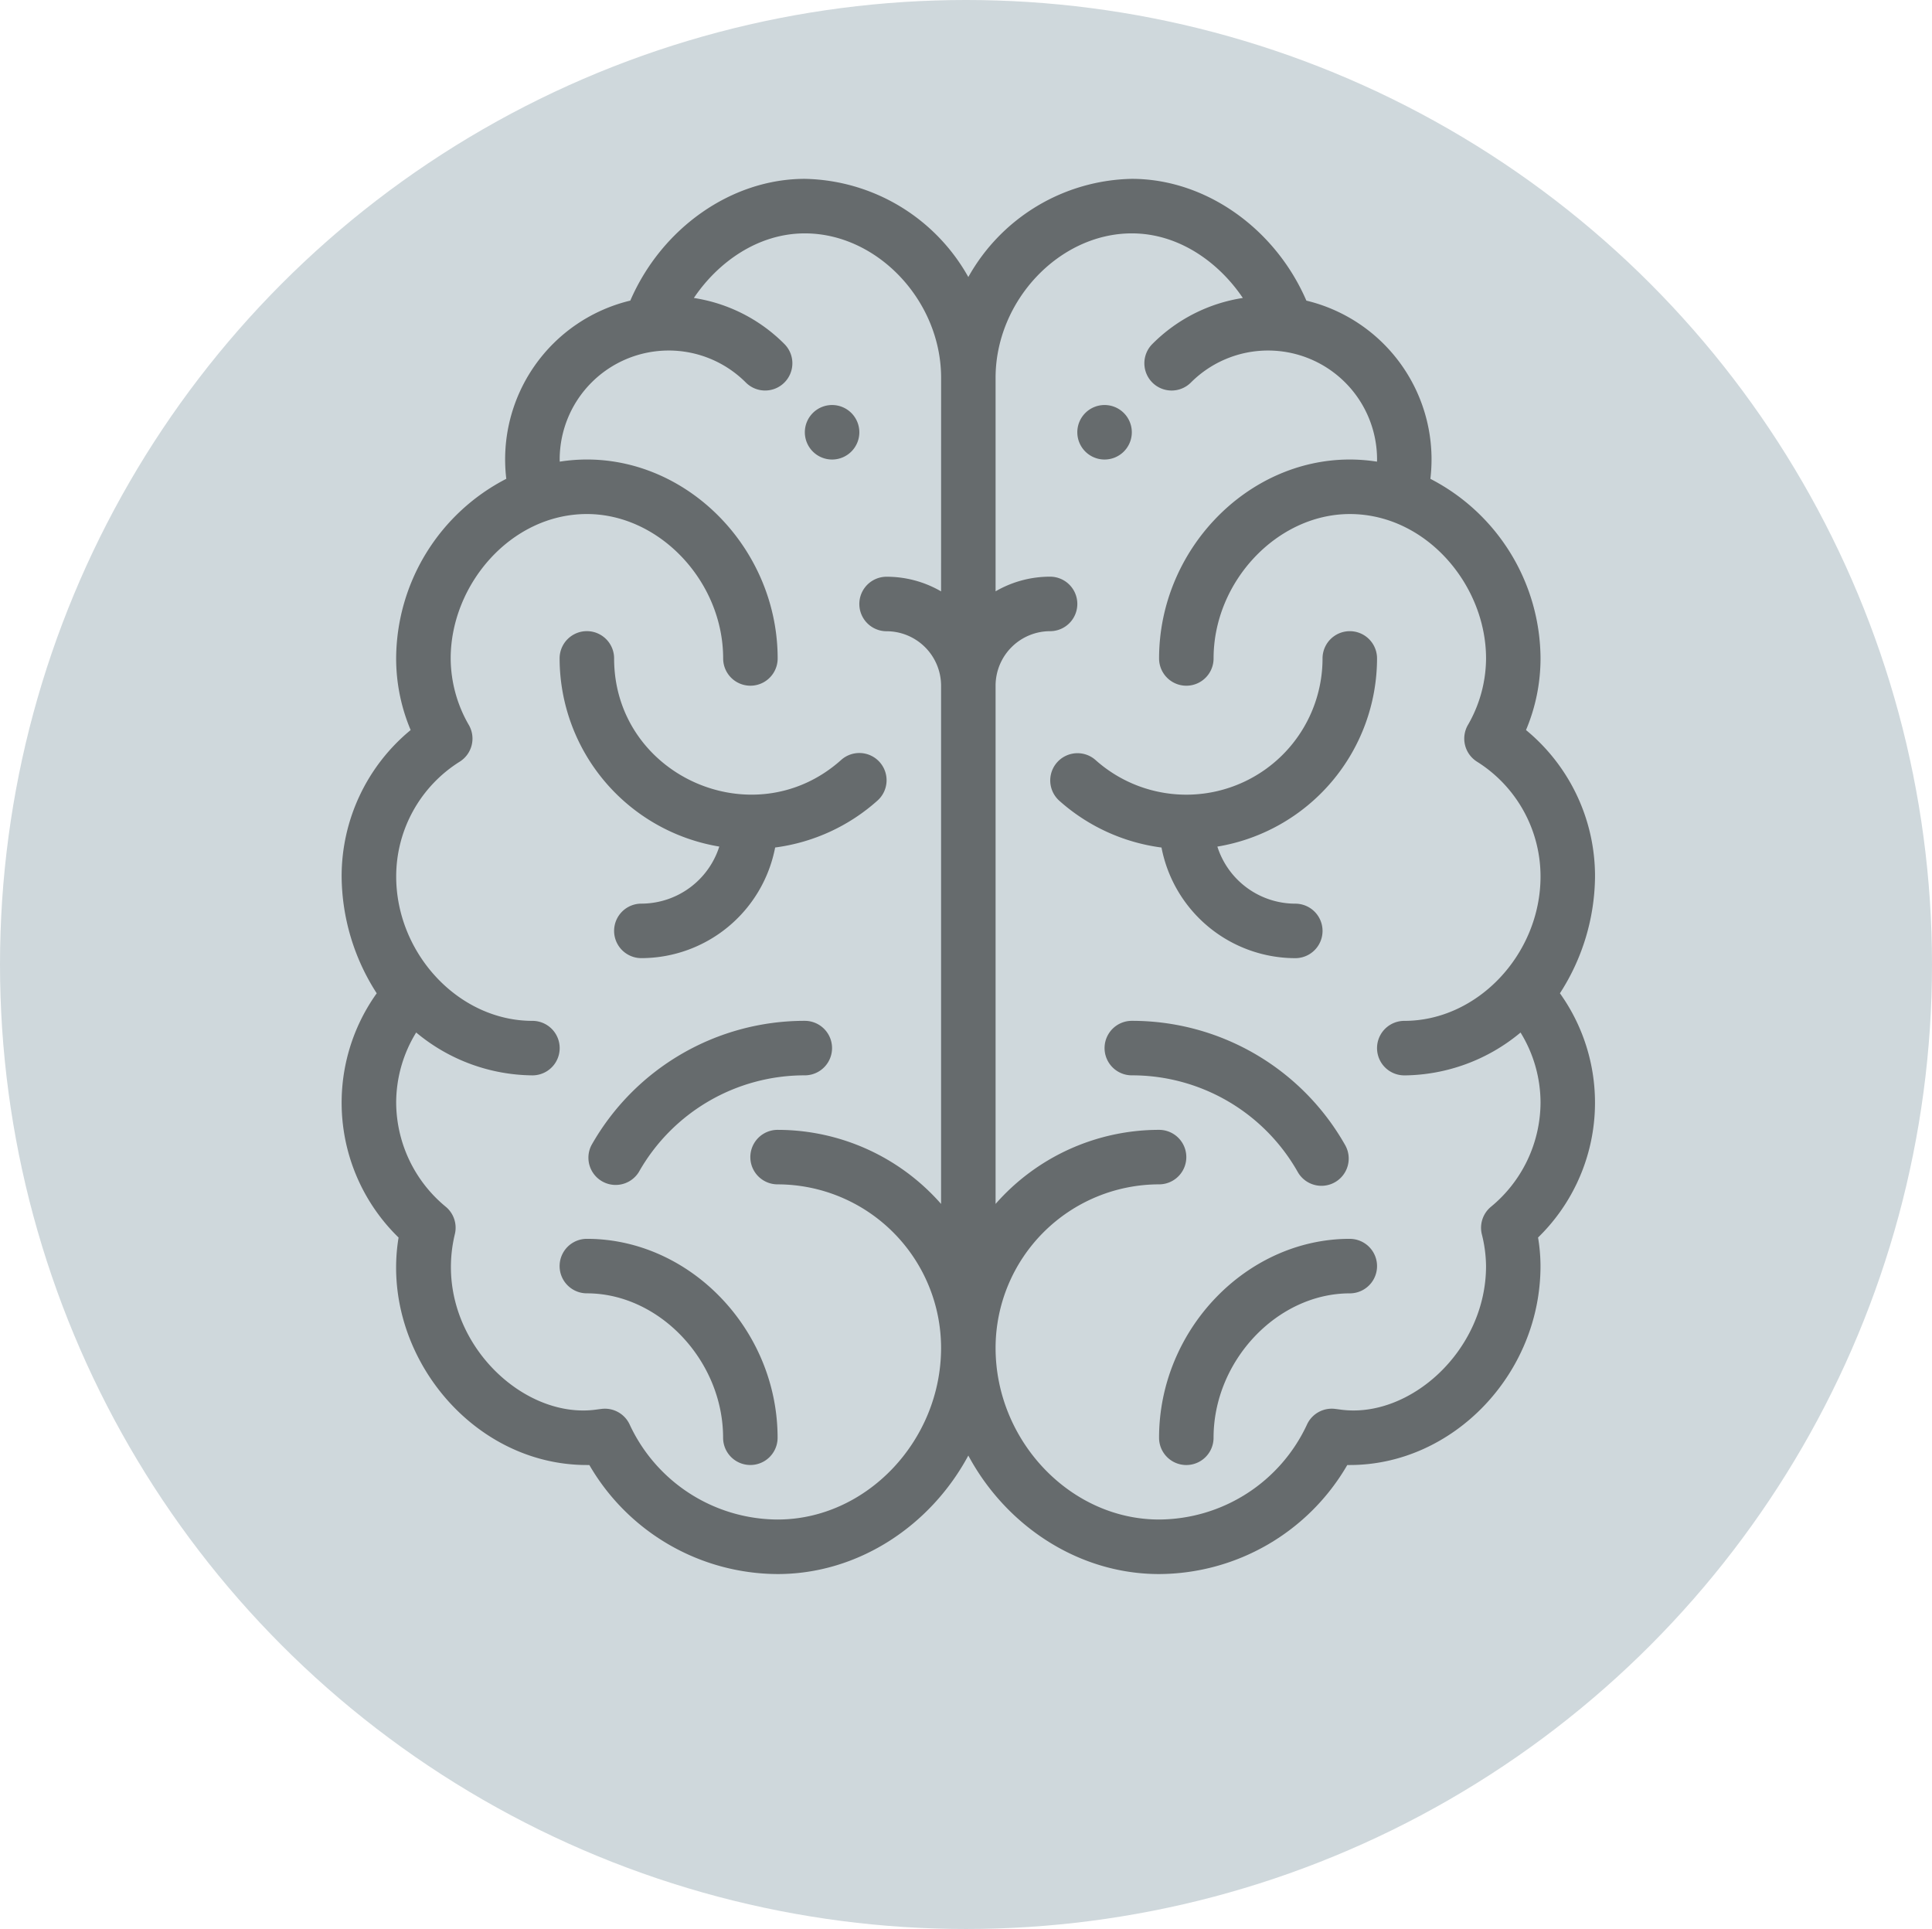
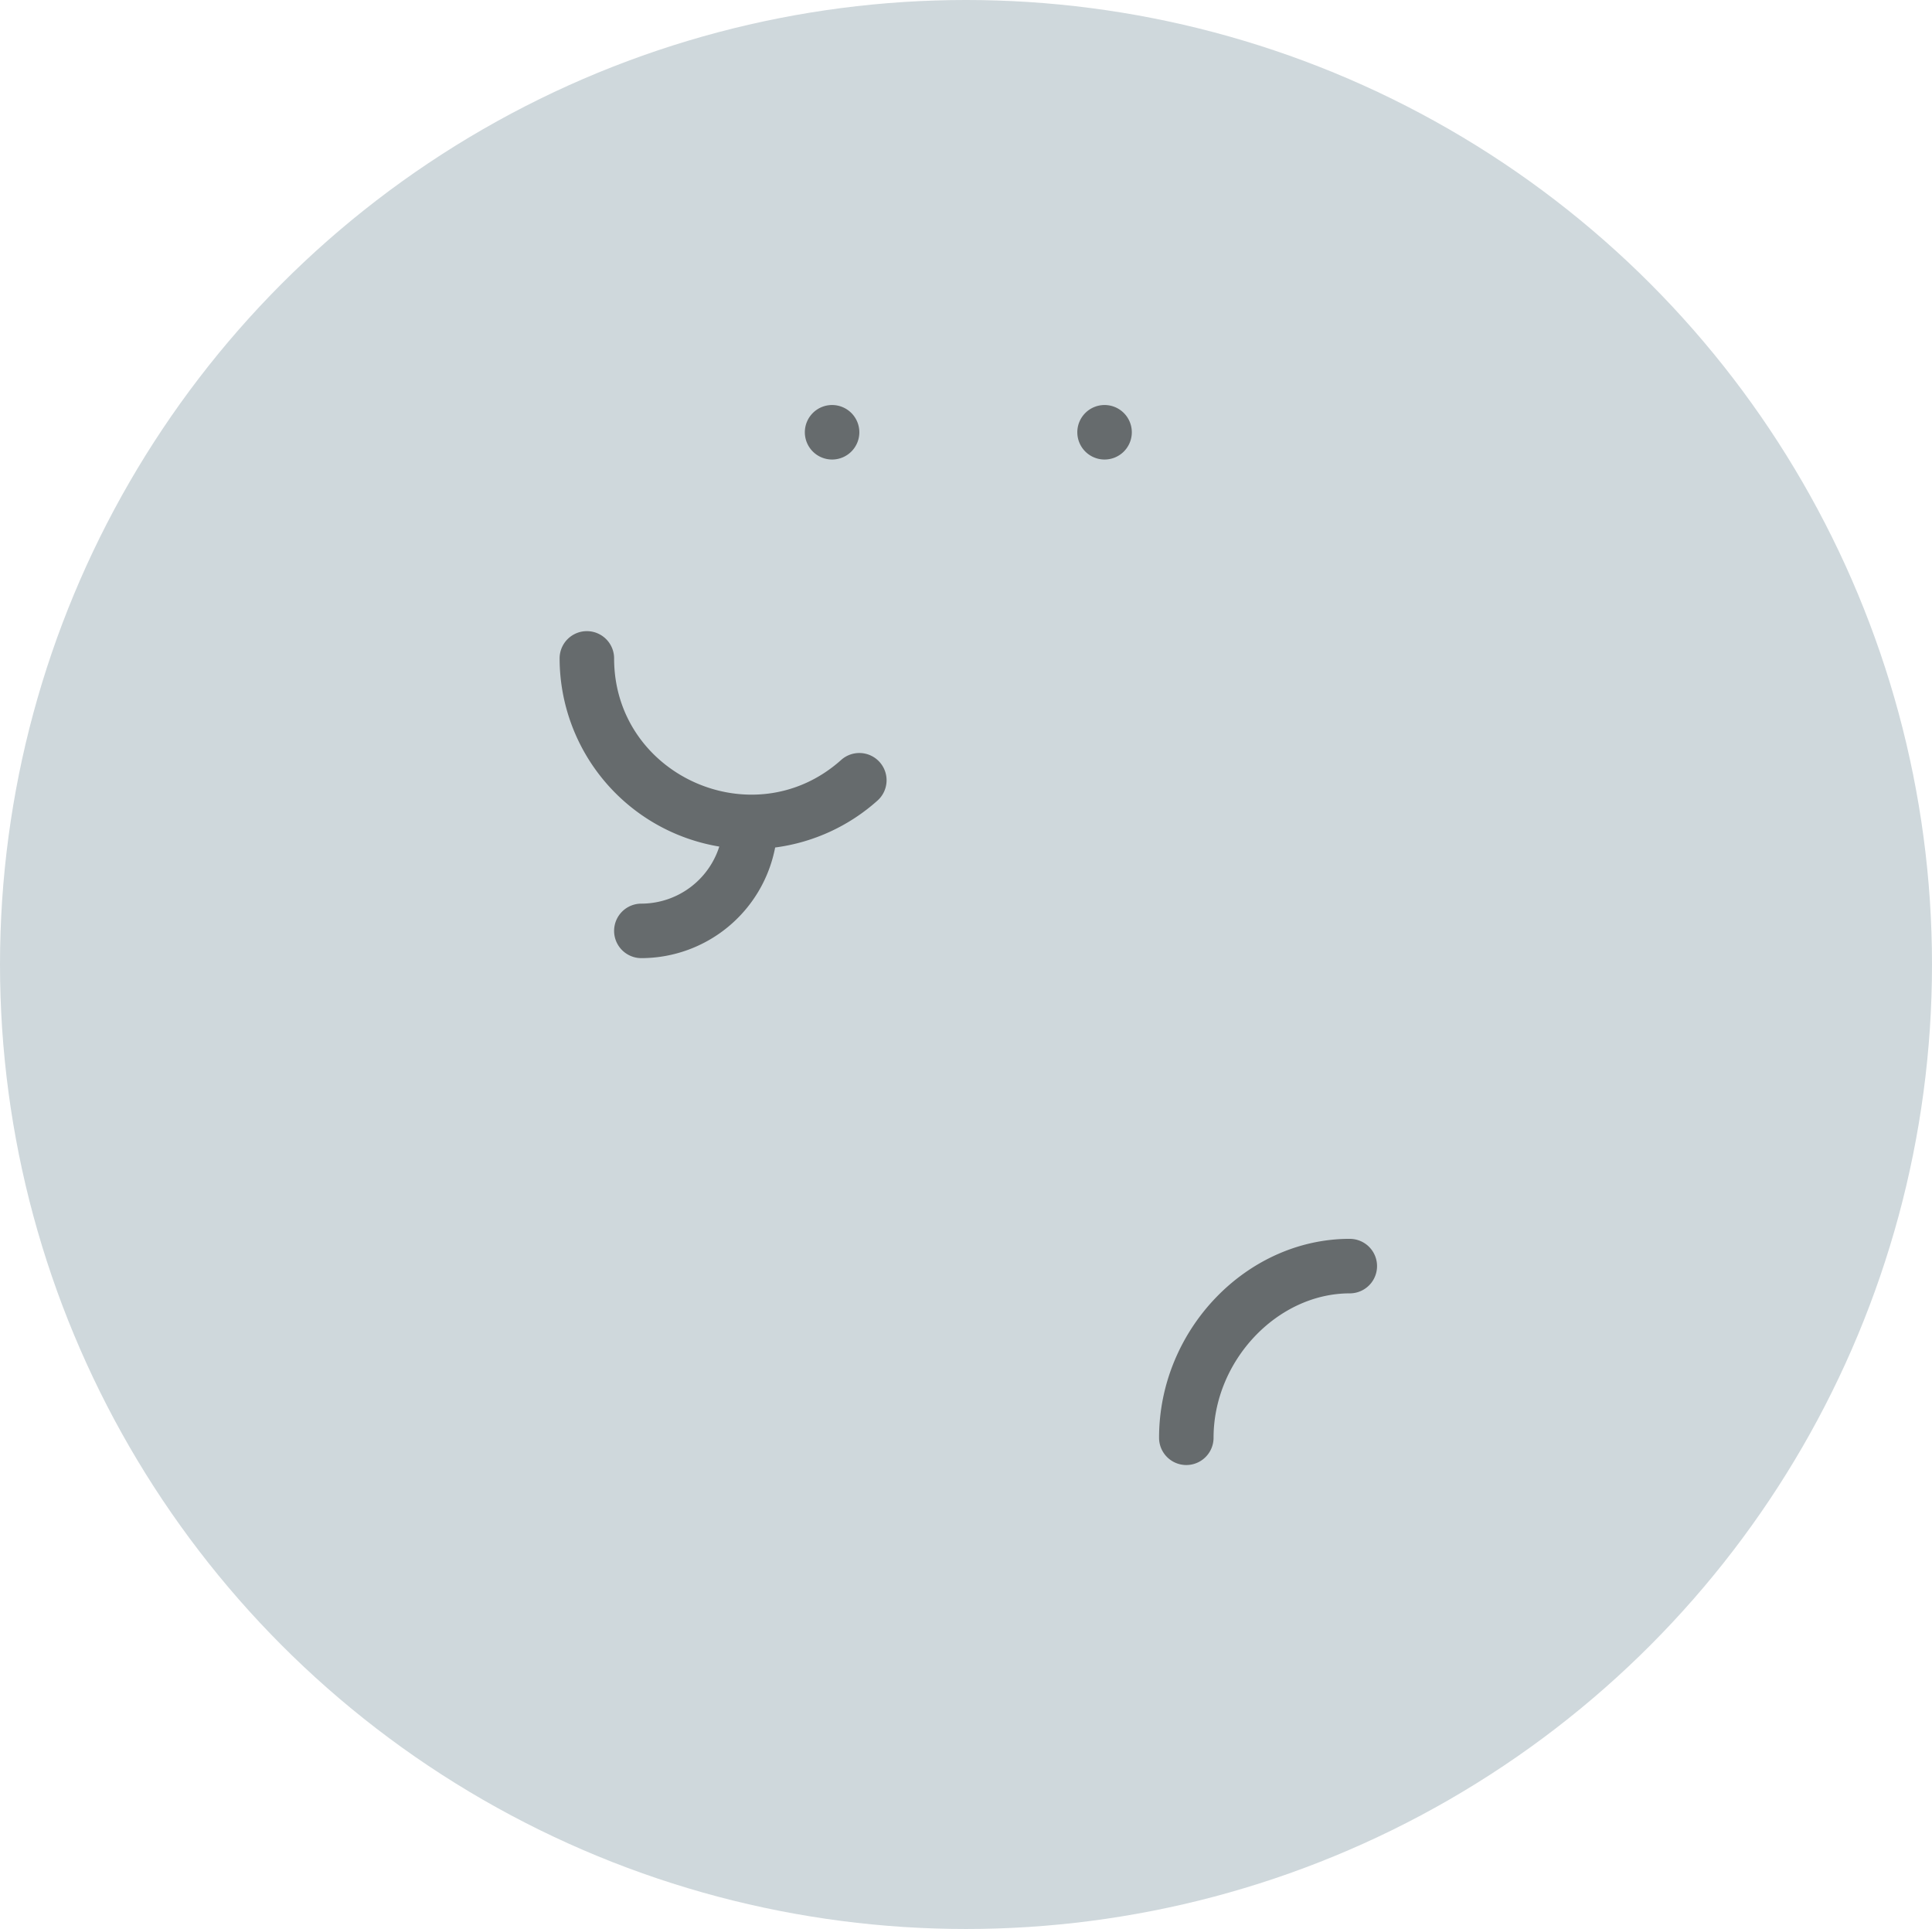
<svg xmlns="http://www.w3.org/2000/svg" width="224.34" height="223.98" viewBox="0 0 224.34 223.98">
  <g id="Group_24" data-name="Group 24" transform="translate(-75.33 -288.24)">
    <g id="circle" transform="translate(-837 -1762)">
      <ellipse id="Ellipse_1" data-name="Ellipse 1" cx="112.17" cy="111.99" rx="112.17" ry="111.99" transform="translate(912.33 2050.24)" fill="#cfd8dc" />
    </g>
    <g id="brain" transform="translate(89 309.007)" opacity="0.506">
      <g id="Group_4" data-name="Group 4" transform="translate(111.426 26.261)">
        <g id="Group_3" data-name="Group 3" transform="translate(0)">
          <path id="Path_1" data-name="Path 1" d="M299.164,83a3.164,3.164,0,1,0,3.164,3.164A3.165,3.165,0,0,0,299.164,83Z" transform="translate(-296 -83)" />
        </g>
      </g>
      <g id="Group_6" data-name="Group 6" transform="translate(79.787 26.261)">
        <g id="Group_5" data-name="Group 5">
          <path id="Path_2" data-name="Path 2" d="M199.164,83a3.164,3.164,0,1,0,3.164,3.164A3.165,3.165,0,0,0,199.164,83Z" transform="translate(-196 -83)" />
        </g>
      </g>
      <g id="Group_8" data-name="Group 8" transform="translate(26)">
        <g id="Group_7" data-name="Group 7">
-           <path id="Path_3" data-name="Path 3" d="M167.466,94.564A25.3,25.3,0,0,0,171.541,81a21.975,21.975,0,0,0-8.015-17,21.388,21.388,0,0,0,1.687-8.311,23.583,23.583,0,0,0-12.79-20.857,18.963,18.963,0,0,0-14.4-20.693C134.384,5.728,126.289,0,117.754,0A22.235,22.235,0,0,0,98.77,11.4,22.236,22.236,0,0,0,79.787,0C71.251,0,63.157,5.728,59.52,14.136a18.961,18.961,0,0,0-14.4,20.693,23.583,23.583,0,0,0-12.79,20.857A21.388,21.388,0,0,0,34.015,64,21.976,21.976,0,0,0,26,81a25.3,25.3,0,0,0,4.074,13.567,21.843,21.843,0,0,0,2.538,28.36c-2.172,13.128,8.3,26.413,21.863,26.413q.147,0,.289,0a25.377,25.377,0,0,0,21.858,12.66c9.393,0,17.786-5.638,22.147-13.761,4.361,8.123,12.754,13.761,22.147,13.761a25.377,25.377,0,0,0,21.858-12.66c.095,0,.191,0,.289,0,12.005,0,22.147-10.577,22.147-23.1a20.255,20.255,0,0,0-.284-3.316,21.842,21.842,0,0,0,2.538-28.36ZM95.606,47.9a12.574,12.574,0,0,0-6.328-1.7,3.164,3.164,0,0,0,0,6.328,6.335,6.335,0,0,1,6.328,6.328v60.168a25.253,25.253,0,0,0-18.984-8.6,3.164,3.164,0,0,0,0,6.328,19.005,19.005,0,0,1,18.984,18.984c0,10.8-8.694,19.933-18.984,19.933a19.037,19.037,0,0,1-17.18-11.036,3.165,3.165,0,0,0-3.227-1.812c-.224.026-.446.055-.669.086-9,1.231-19.145-8.965-16.4-20.372A3.163,3.163,0,0,0,38.1,119.36a15.751,15.751,0,0,1-5.767-12.1,15.57,15.57,0,0,1,2.322-8.141,21.347,21.347,0,0,0,13.5,4.977,3.164,3.164,0,1,0,0-6.328c-8.587,0-15.82-7.837-15.82-16.769a15.731,15.731,0,0,1,7.388-13.333,3.164,3.164,0,0,0,1.059-4.233,15.569,15.569,0,0,1-2.12-7.745c0-8.539,6.961-16.769,15.82-16.769,8.427,0,15.82,7.836,15.82,16.769a3.164,3.164,0,1,0,6.328,0c0-12.52-10.142-23.1-22.147-23.1a20.516,20.516,0,0,0-3.156.248c0-.083-.008-.164-.008-.248a12.658,12.658,0,0,1,21.607-8.949,3.164,3.164,0,1,0,4.472-4.477A18.855,18.855,0,0,0,66.9,13.831c2.79-4.142,7.43-7.5,12.89-7.5,8.427,0,15.82,7.836,15.82,16.769Zm53.787,56.2a21.354,21.354,0,0,0,13.5-4.977,15.569,15.569,0,0,1,2.321,8.14,15.752,15.752,0,0,1-5.767,12.1,3.163,3.163,0,0,0-1.052,3.172,15.611,15.611,0,0,1,.491,3.708c0,9.821-8.883,17.758-16.891,16.663-.222-.03-.445-.06-.669-.086a3.162,3.162,0,0,0-3.227,1.812,19.038,19.038,0,0,1-17.18,11.036c-10.29,0-18.984-9.128-18.984-19.933a19.005,19.005,0,0,1,18.984-18.984,3.164,3.164,0,0,0,0-6.328,25.253,25.253,0,0,0-18.984,8.6V58.849a6.335,6.335,0,0,1,6.328-6.328,3.164,3.164,0,0,0,0-6.328,12.574,12.574,0,0,0-6.328,1.7V23.1c0-8.933,7.392-16.769,15.82-16.769,5.46,0,10.1,3.361,12.89,7.5a18.857,18.857,0,0,0-10.493,5.332,3.164,3.164,0,1,0,4.472,4.477,12.658,12.658,0,0,1,21.608,8.949c0,.084-.006.165-.008.248a20.516,20.516,0,0,0-3.156-.248c-12.005,0-22.148,10.577-22.148,23.1a3.164,3.164,0,1,0,6.328,0c0-8.933,7.392-16.769,15.82-16.769,8.853,0,15.82,8.225,15.82,16.769a15.569,15.569,0,0,1-2.12,7.745,3.164,3.164,0,0,0,1.059,4.233A15.732,15.732,0,0,1,165.213,81c0,8.964-7.258,16.769-15.82,16.769a3.164,3.164,0,0,0,0,6.328Z" transform="translate(-26)" />
-         </g>
+           </g>
      </g>
      <g id="Group_10" data-name="Group 10" transform="translate(51.311 52.521)">
        <g id="Group_9" data-name="Group 9">
          <path id="Path_4" data-name="Path 4" d="M143.161,181.2a3.164,3.164,0,0,0-4.467-.249c-10.146,9.076-26.366,1.822-26.366-11.791a3.164,3.164,0,1,0-6.328,0,22.18,22.18,0,0,0,18.541,21.849,9.509,9.509,0,0,1-9.049,6.626,3.164,3.164,0,1,0,0,6.328,15.844,15.844,0,0,0,15.536-12.846,22.11,22.11,0,0,0,11.885-5.45A3.164,3.164,0,0,0,143.161,181.2Z" transform="translate(-106 -166)" />
        </g>
      </g>
      <g id="Group_12" data-name="Group 12" transform="translate(51.311 123.077)">
        <g id="Group_11" data-name="Group 11">
-           <path id="Path_5" data-name="Path 5" d="M109.164,389a3.164,3.164,0,0,0,0,6.328c8.427,0,15.82,7.836,15.82,16.769a3.164,3.164,0,1,0,6.328,0C131.311,399.577,121.169,389,109.164,389Z" transform="translate(-106 -389)" />
-         </g>
+           </g>
      </g>
      <g id="Group_14" data-name="Group 14" transform="translate(54.601 97.765)">
        <g id="Group_13" data-name="Group 13" transform="translate(0)">
-           <path id="Path_6" data-name="Path 6" d="M141.584,309a28.416,28.416,0,0,0-24.774,14.43,3.164,3.164,0,0,0,5.5,3.121,22.1,22.1,0,0,1,19.269-11.223,3.164,3.164,0,0,0,0-6.328Z" transform="translate(-116.398 -309)" />
-         </g>
+           </g>
      </g>
      <g id="Group_16" data-name="Group 16" transform="translate(108.262 52.521)">
        <g id="Group_15" data-name="Group 15" transform="translate(0)">
-           <path id="Path_7" data-name="Path 7" d="M314.475,197.639a9.509,9.509,0,0,1-9.049-6.626,22.18,22.18,0,0,0,18.541-21.849,3.164,3.164,0,1,0-6.328,0,15.819,15.819,0,0,1-26.366,11.791,3.164,3.164,0,0,0-4.219,4.716,22.112,22.112,0,0,0,11.885,5.45,15.844,15.844,0,0,0,15.536,12.846,3.164,3.164,0,1,0,0-6.328Z" transform="translate(-286 -166)" />
+           <path id="Path_7" data-name="Path 7" d="M314.475,197.639Z" transform="translate(-286 -166)" />
        </g>
      </g>
      <g id="Group_18" data-name="Group 18" transform="translate(120.918 123.077)">
        <g id="Group_17" data-name="Group 17">
          <path id="Path_8" data-name="Path 8" d="M348.148,389C336.142,389,326,399.577,326,412.1a3.164,3.164,0,1,0,6.328,0c0-8.933,7.392-16.769,15.82-16.769a3.164,3.164,0,0,0,0-6.328Z" transform="translate(-326 -389)" />
        </g>
      </g>
      <g id="Group_20" data-name="Group 20" transform="translate(114.59 97.765)">
        <g id="Group_19" data-name="Group 19">
-           <path id="Path_9" data-name="Path 9" d="M333.938,323.43A28.413,28.413,0,0,0,309.164,309a3.164,3.164,0,0,0,0,6.328,22.1,22.1,0,0,1,19.268,11.223,3.164,3.164,0,0,0,5.506-3.12Z" transform="translate(-306 -309)" />
-         </g>
+           </g>
      </g>
    </g>
  </g>
</svg>